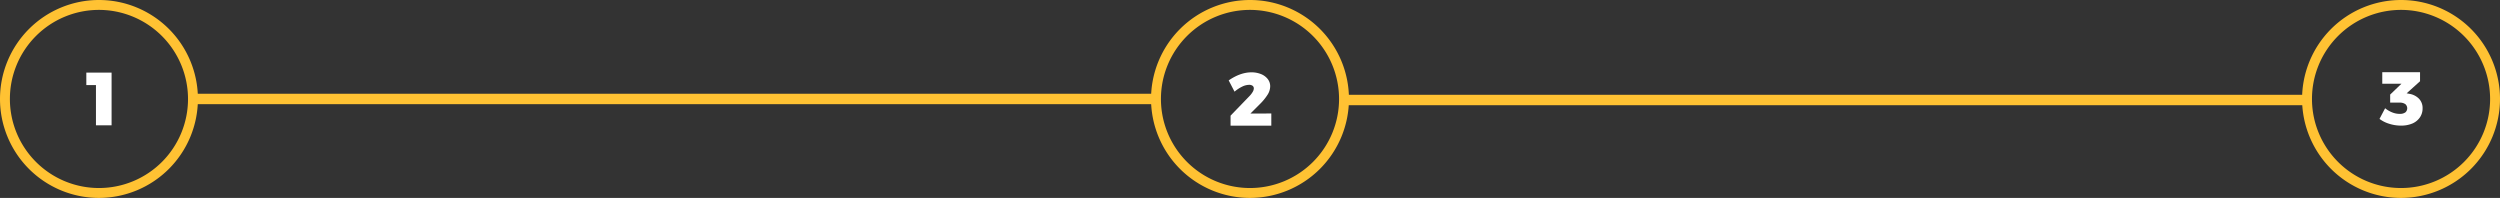
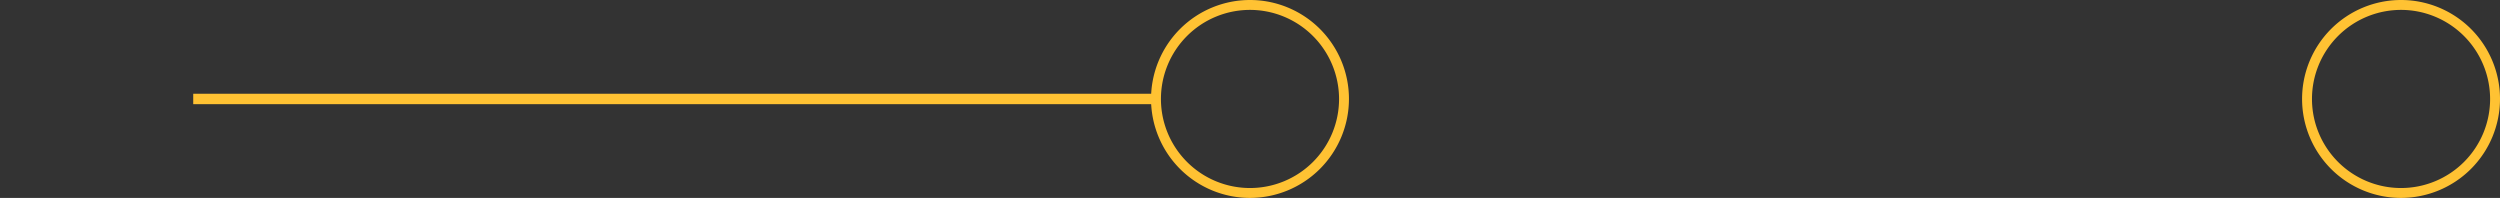
<svg xmlns="http://www.w3.org/2000/svg" id="Layer_1" data-name="Layer 1" viewBox="0 0 1200 95">
  <rect x="0" y="0" width="1200" height="95" fill="#333333" stroke="none" />
  <defs>
    <style>.cls-1{fill:#ffc233;}.cls-2{fill:#fff;}</style>
  </defs>
  <path class="cls-1" d="M1152.5,95A47.5,47.5,0,1,1,1200,47.5,47.56,47.56,0,0,1,1152.5,95Zm0-90.25a42.75,42.75,0,1,0,42.75,42.75A42.8,42.8,0,0,0,1152.5,4.75Z" />
-   <path class="cls-2" d="M1161.09,47.36a6.39,6.39,0,0,1,1.75,4.63,7.52,7.52,0,0,1-1.28,4.35,8.33,8.33,0,0,1-3.64,2.95,13.68,13.68,0,0,1-5.51,1,18.39,18.39,0,0,1-5.6-.88,15.11,15.11,0,0,1-4.65-2.33l2.7-5.13a12.7,12.7,0,0,0,3.4,2,9.59,9.59,0,0,0,3.57.71,4.54,4.54,0,0,0,2.71-.69,2.62,2.62,0,0,0,0-4,4.52,4.52,0,0,0-2.74-.71h-4.52V45.39l5.42-5.2h-9.21V34.67h18.13V39l-6.43,5.78,1.26.25A8.34,8.34,0,0,1,1161.09,47.36Z" />
  <path class="cls-1" d="M600,95a47.5,47.5,0,1,1,47.5-47.5A47.56,47.56,0,0,1,600,95Zm0-90.25A42.75,42.75,0,1,0,642.75,47.5,42.8,42.8,0,0,0,600,4.75Z" />
-   <path class="cls-2" d="M610.23,54.47v5.85H590.67l0-4.81,9-9.31a10.5,10.5,0,0,0,1.57-2,3.53,3.53,0,0,0,.59-1.71,1.57,1.57,0,0,0-.59-1.32,2.75,2.75,0,0,0-1.68-.45,7.83,7.83,0,0,0-3.3.85A17,17,0,0,0,592.58,44l-2.81-5.41q5.63-3.87,10.9-3.87a12.11,12.11,0,0,1,4.64.85,7.72,7.72,0,0,1,3.21,2.37,5.57,5.57,0,0,1,1.17,3.5,7.66,7.66,0,0,1-1.28,4.06,25.2,25.2,0,0,1-3.66,4.46l-4.55,4.55Z" />
-   <path class="cls-1" d="M47.5,95A47.5,47.5,0,1,1,95,47.5,47.56,47.56,0,0,1,47.5,95Zm0-90.25A42.75,42.75,0,1,0,90.25,47.5,42.8,42.8,0,0,0,47.5,4.75Z" />
-   <path class="cls-2" d="M41.44,34.85H53.56v25.3h-7.5V40.84H41.44Z" />
  <rect class="cls-1" x="92.75" y="45" width="462" height="5" />
-   <rect class="cls-1" x="645.25" y="45.5" width="462" height="5" />
</svg>